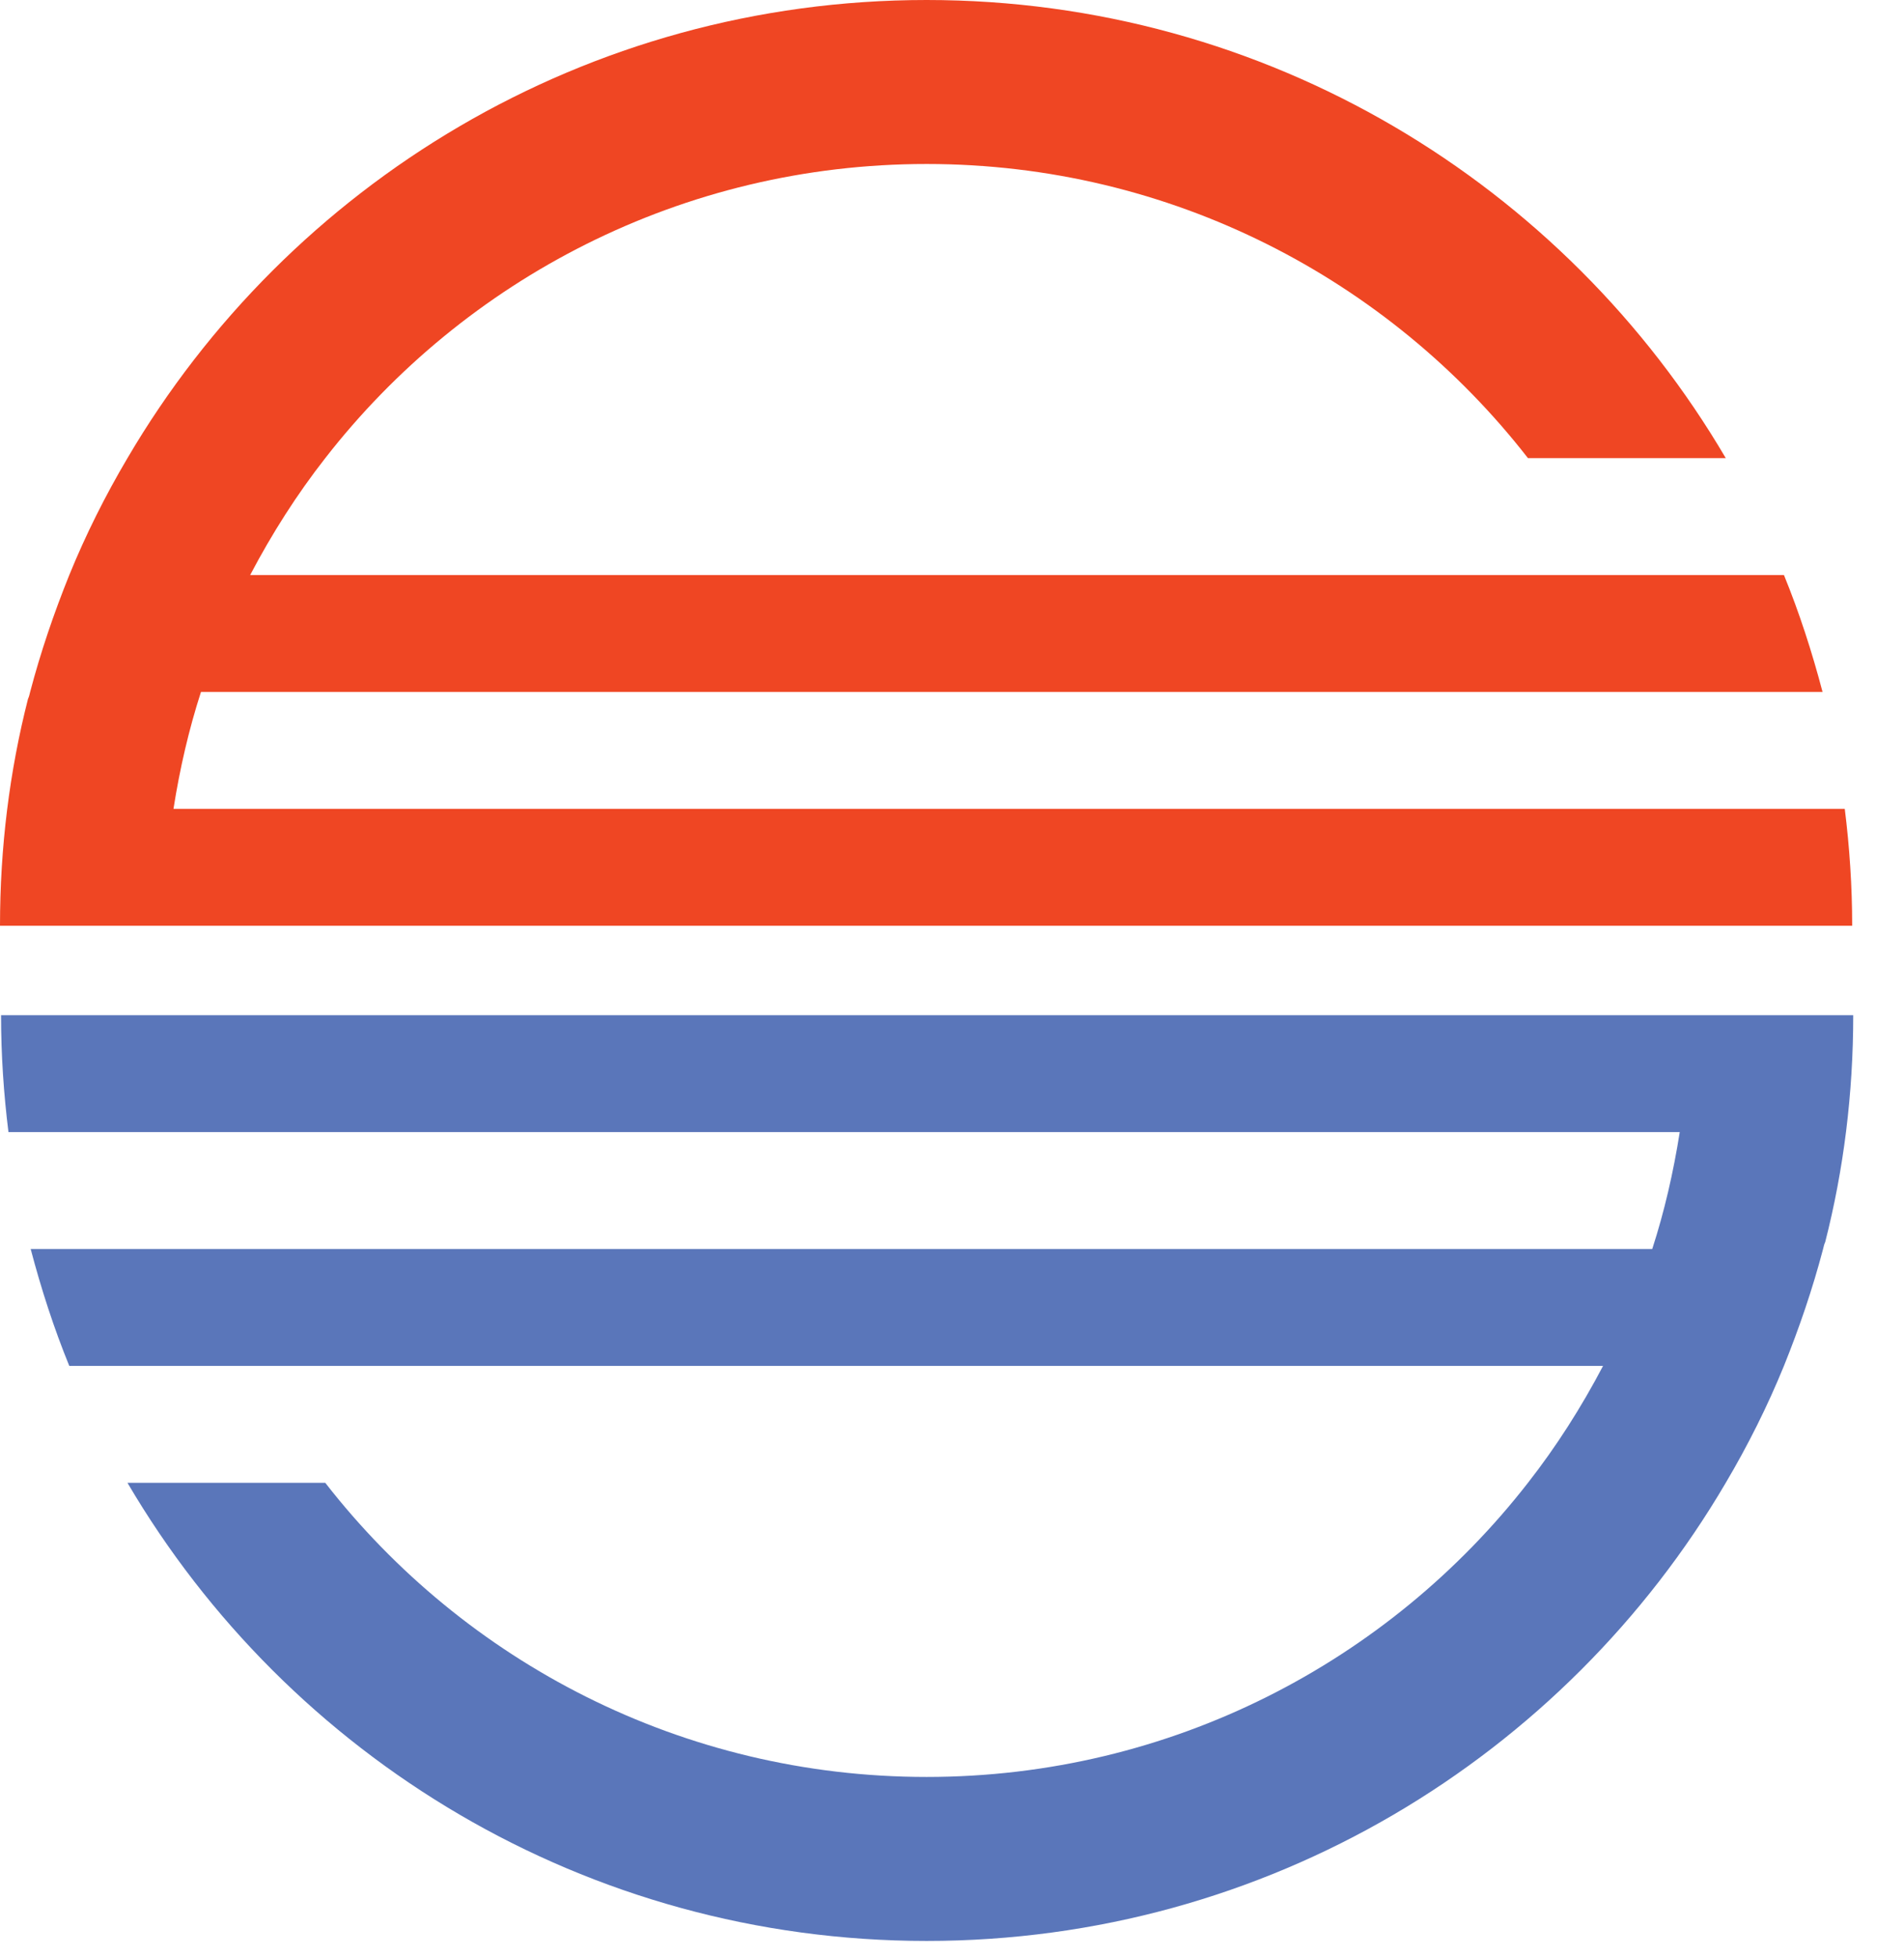
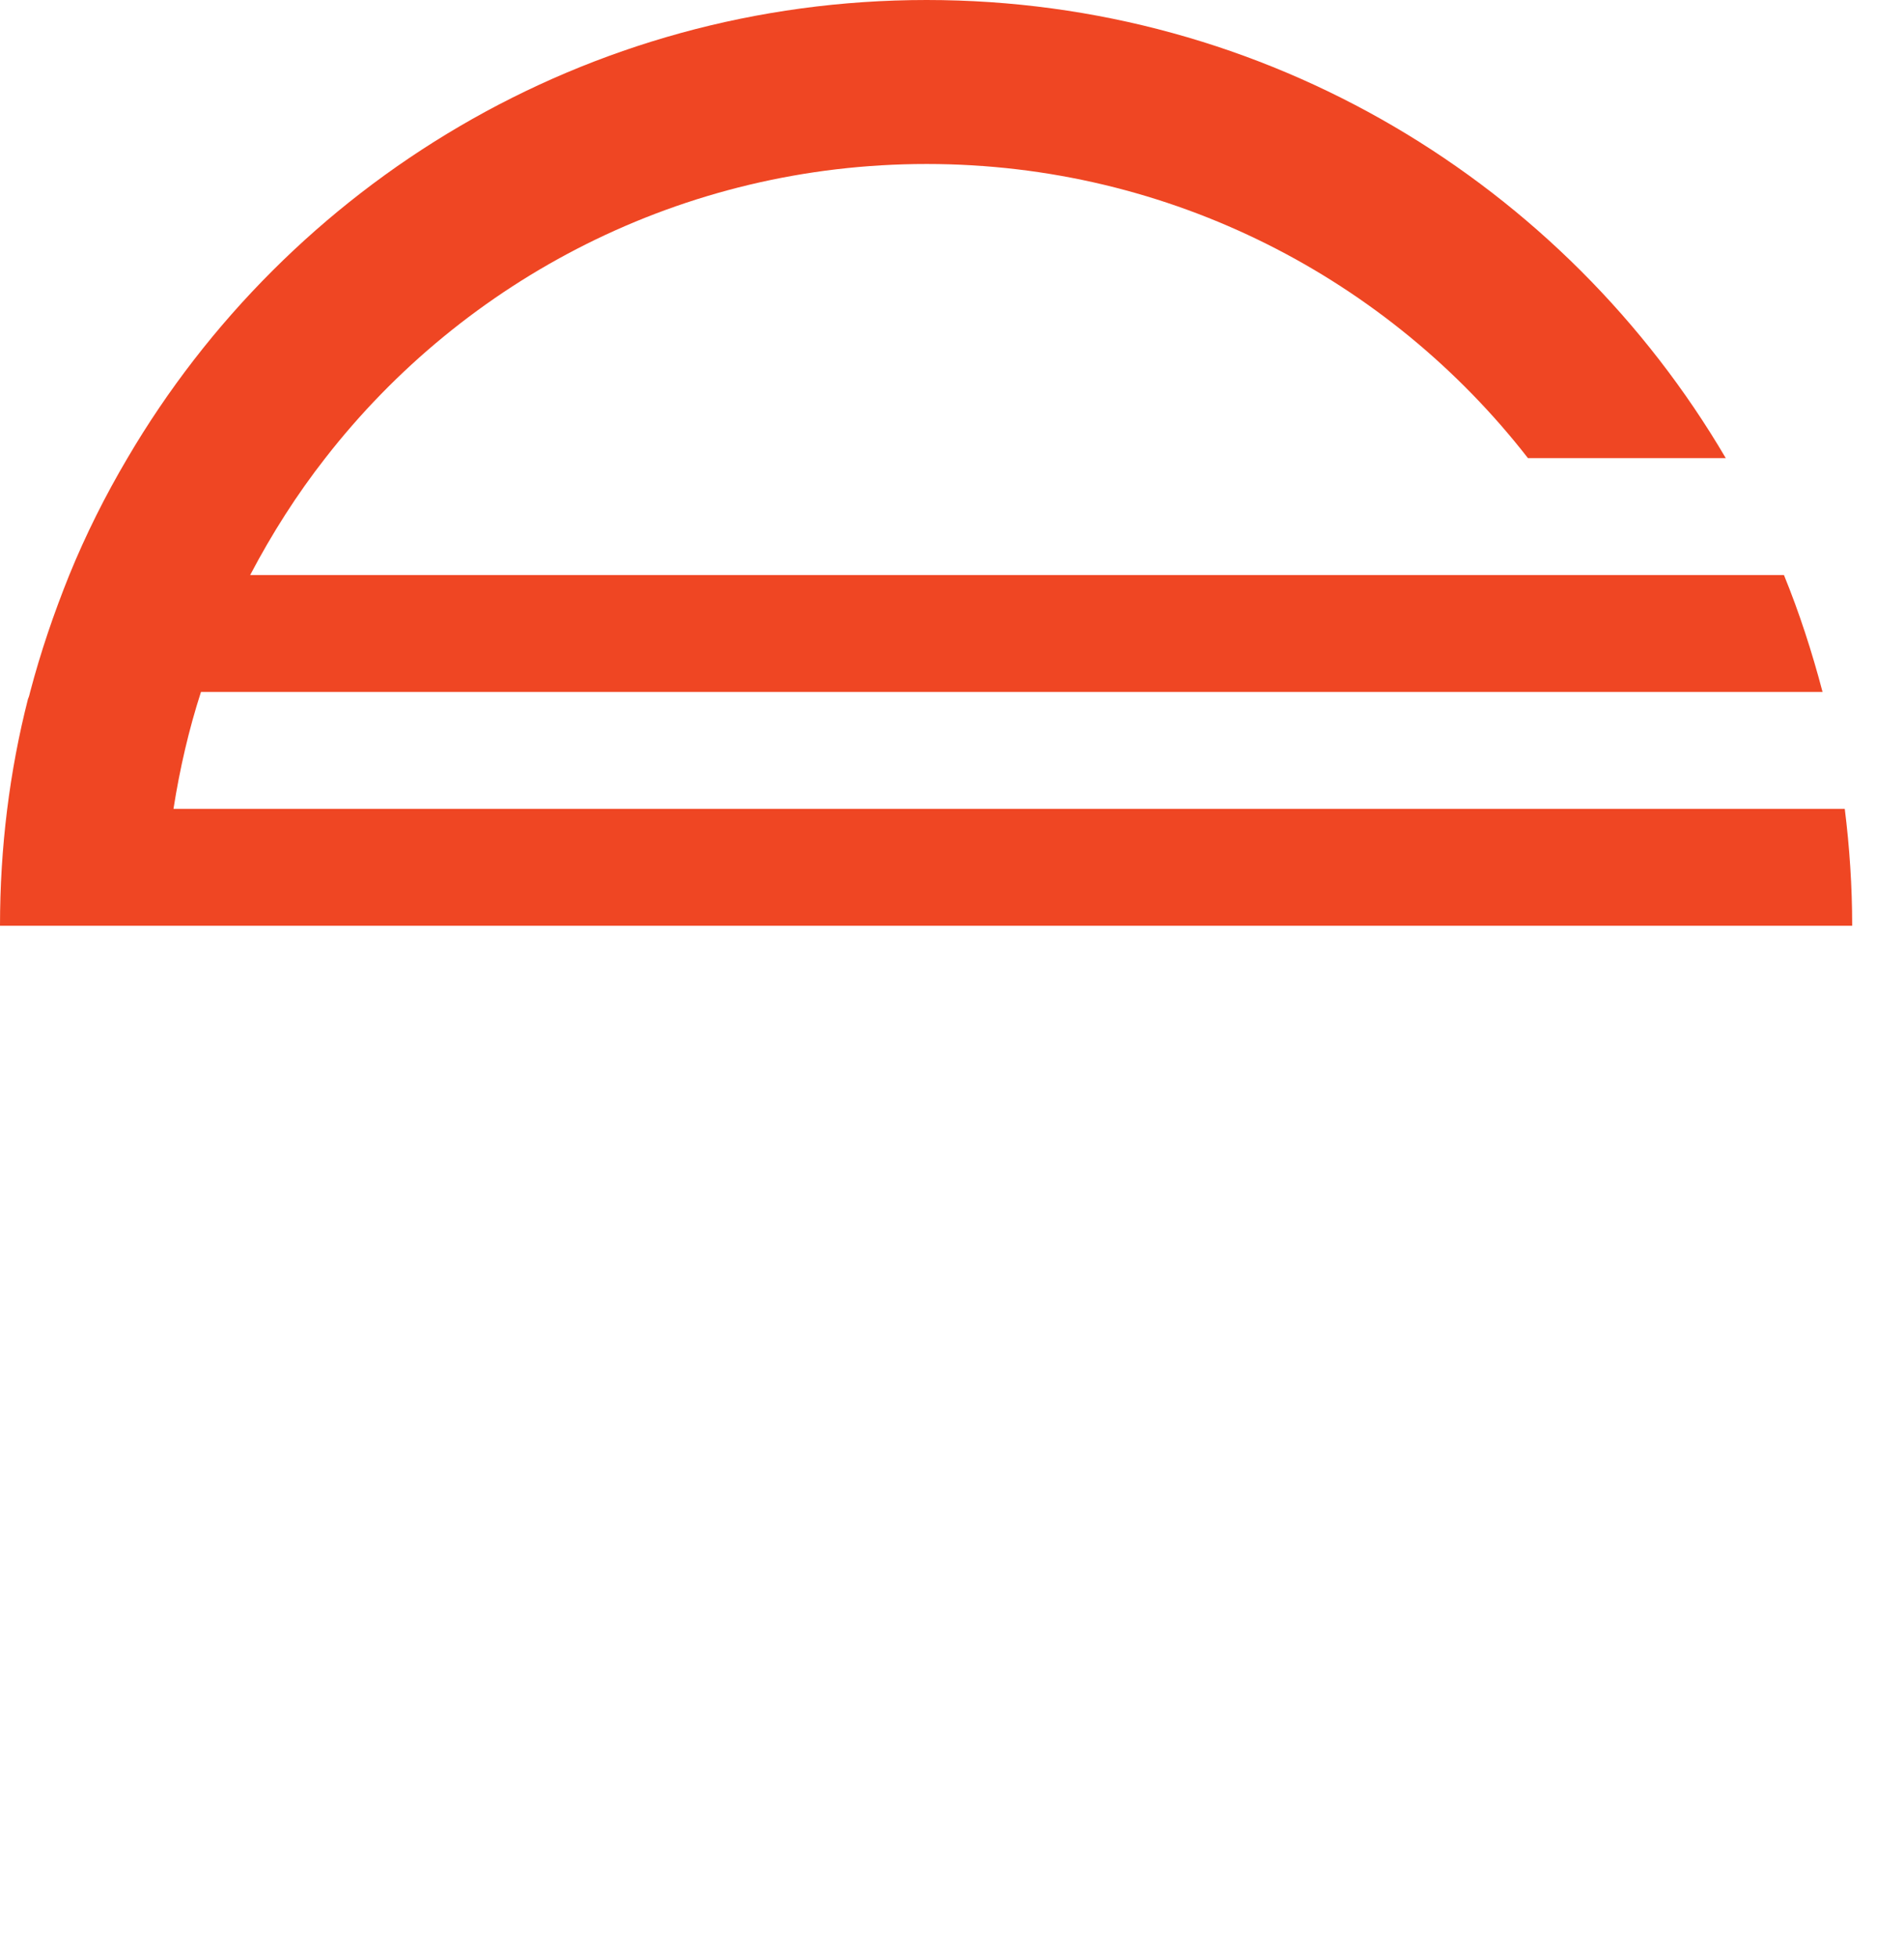
<svg xmlns="http://www.w3.org/2000/svg" width="36" height="37" viewBox="0 0 36 37" fill="none">
  <path d="M34.89 15.29H3.28C3.4 14.53 3.57 13.79 3.8 13.08H34.46C34.26 12.32 34.02 11.58 33.73 10.87H4.73C5.14 10.09 5.61 9.35 6.15 8.66C8.78 5.28 12.9 3.1 17.52 3.1C22.14 3.1 26.26 5.28 28.89 8.66H32.63C29.59 3.48 23.96 0 17.52 0C11.08 0 5.45 3.48 2.41 8.66C1.99 9.37 1.62 10.11 1.31 10.87C1.02 11.59 0.77 12.32 0.57 13.08C0.56 13.12 0.55 13.17 0.53 13.21C0.18 14.58 0 16.02 0 17.5H35.02C35.02 16.75 34.97 16.01 34.88 15.29H34.89Z" fill="#EF4623" />
-   <path d="M0.15 21.4H31.76C31.64 22.16 31.47 22.9 31.24 23.61H0.58C0.78 24.37 1.02 25.11 1.31 25.82H30.31C29.9 26.6 29.43 27.34 28.89 28.03C26.26 31.41 22.14 33.59 17.52 33.59C12.9 33.59 8.78 31.41 6.15 28.03H2.41C5.45 33.21 11.08 36.69 17.52 36.69C23.96 36.69 29.59 33.21 32.63 28.03C33.05 27.32 33.42 26.58 33.73 25.82C34.02 25.1 34.27 24.37 34.47 23.61C34.48 23.57 34.49 23.52 34.51 23.48C34.86 22.11 35.04 20.67 35.04 19.19H0.02C0.02 19.94 0.07 20.68 0.16 21.4H0.15Z" fill="#5A76BA" />
</svg>